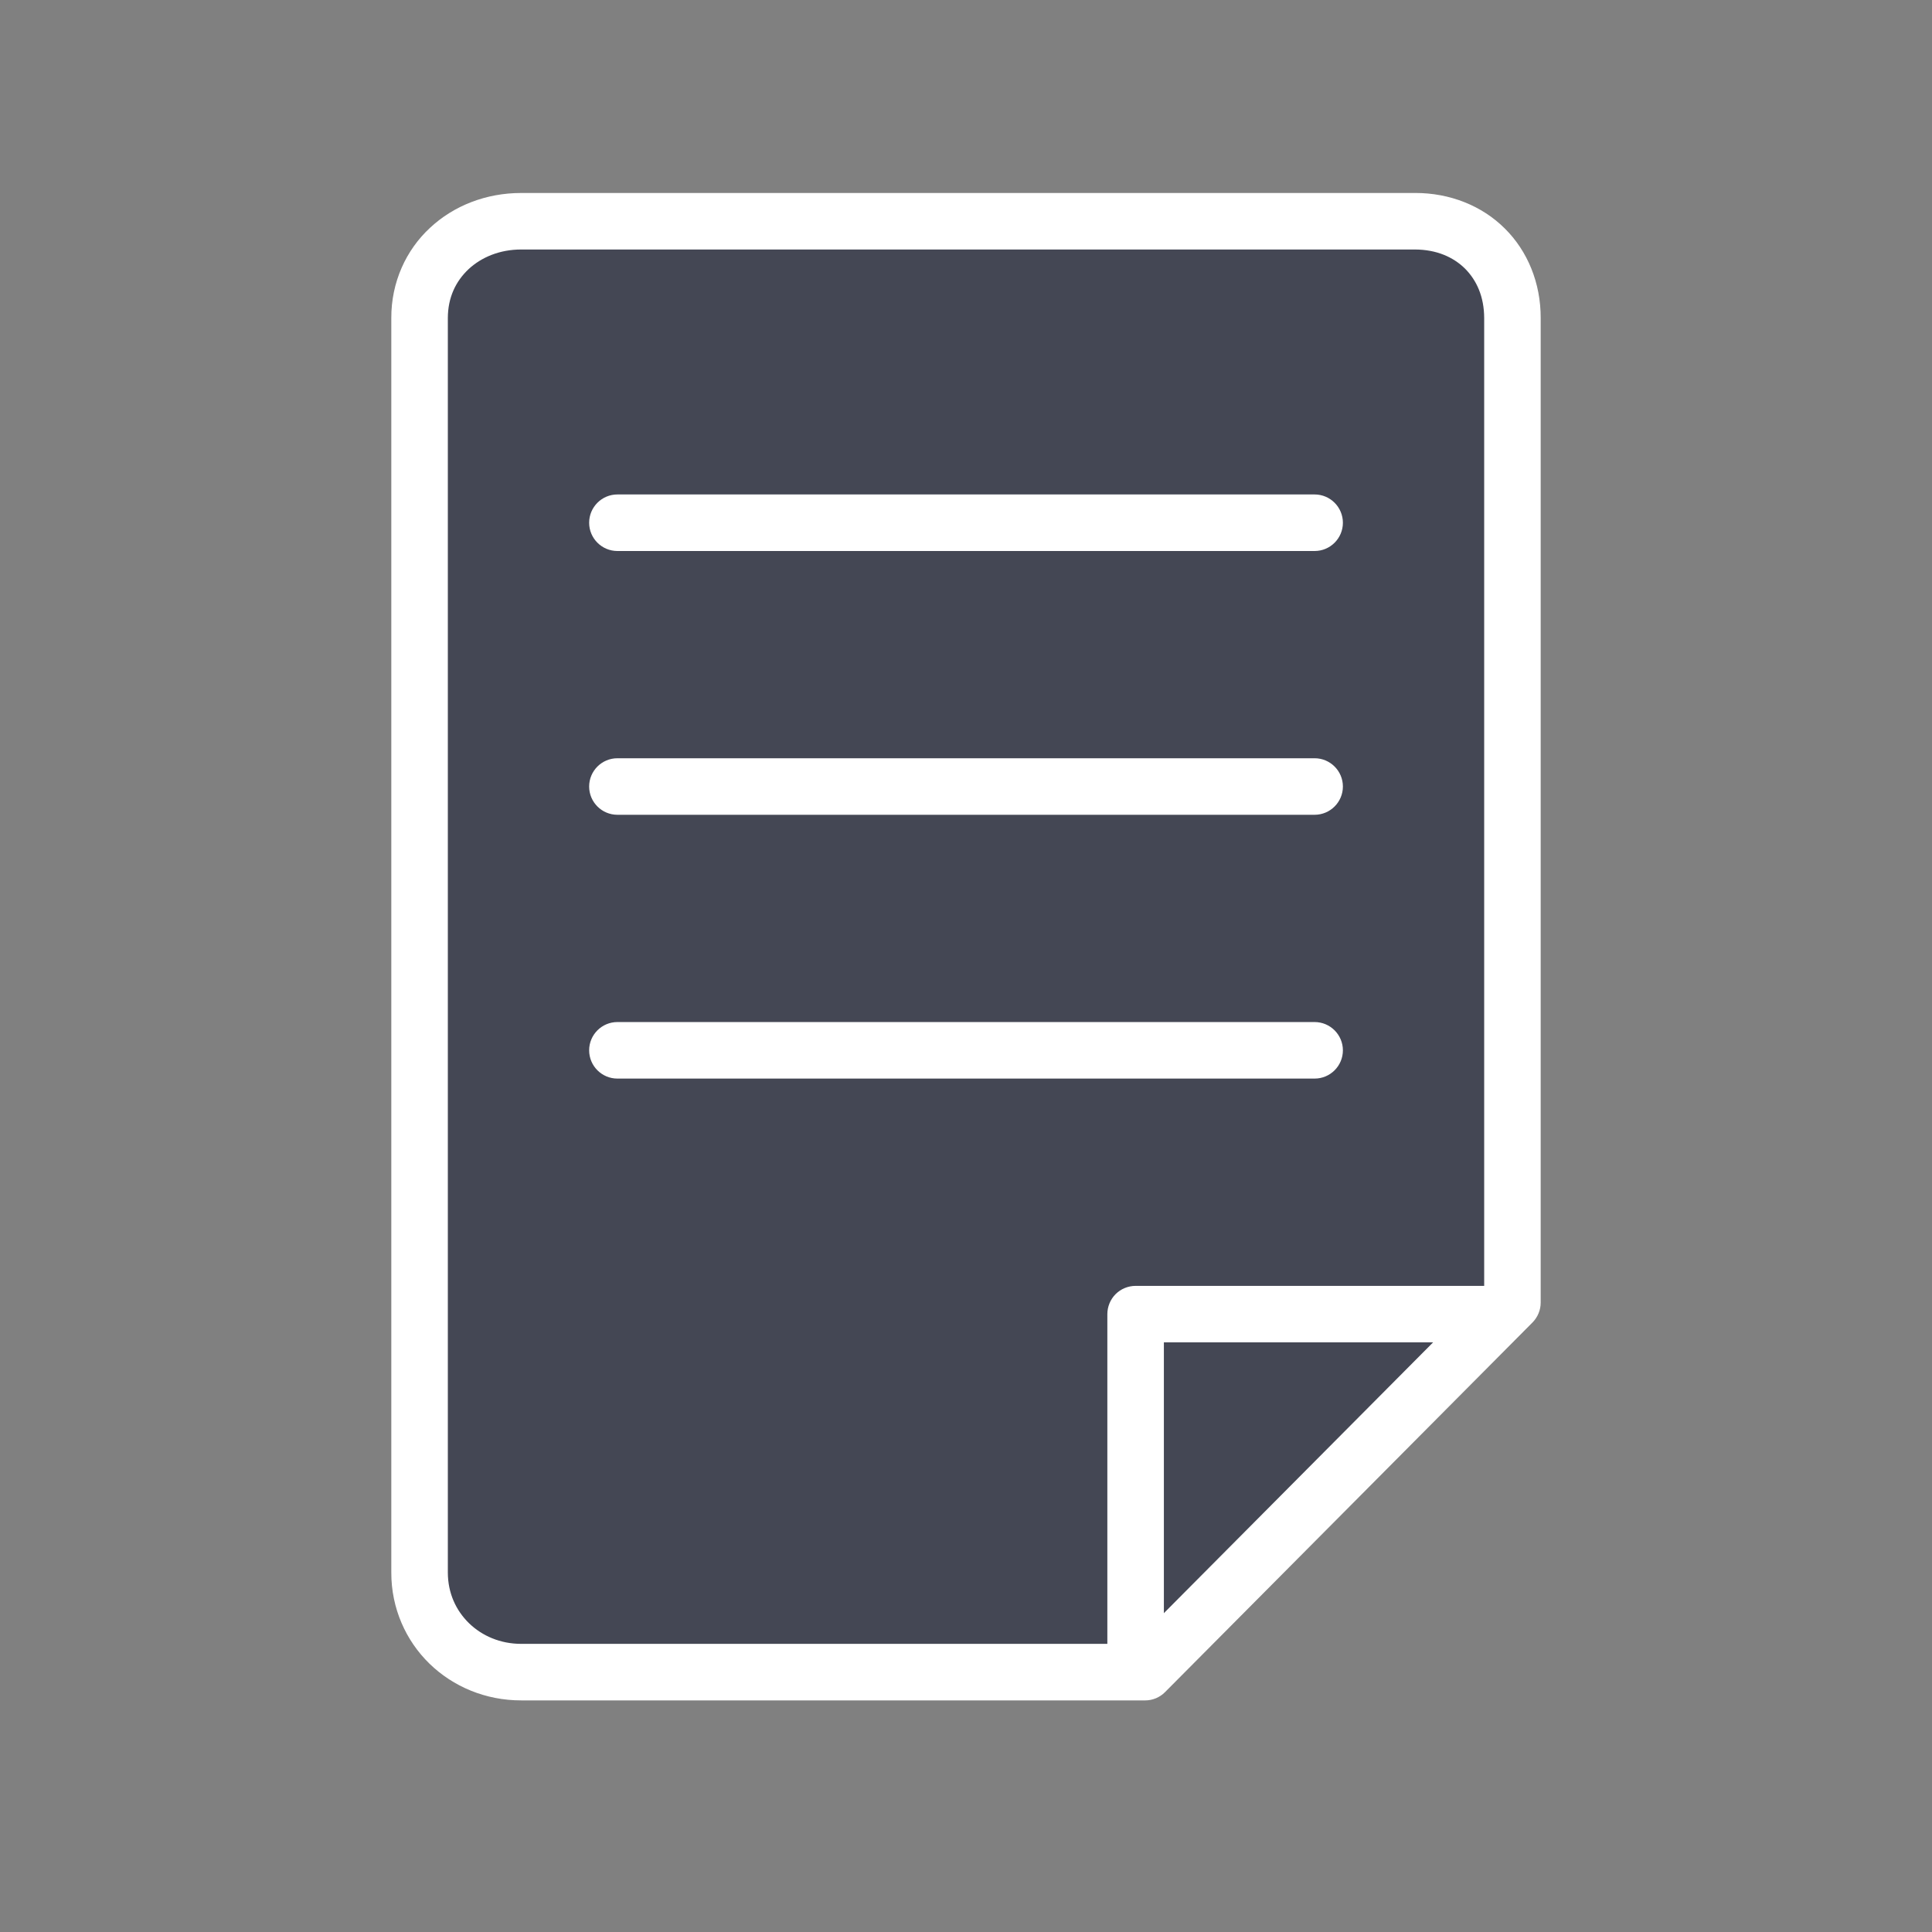
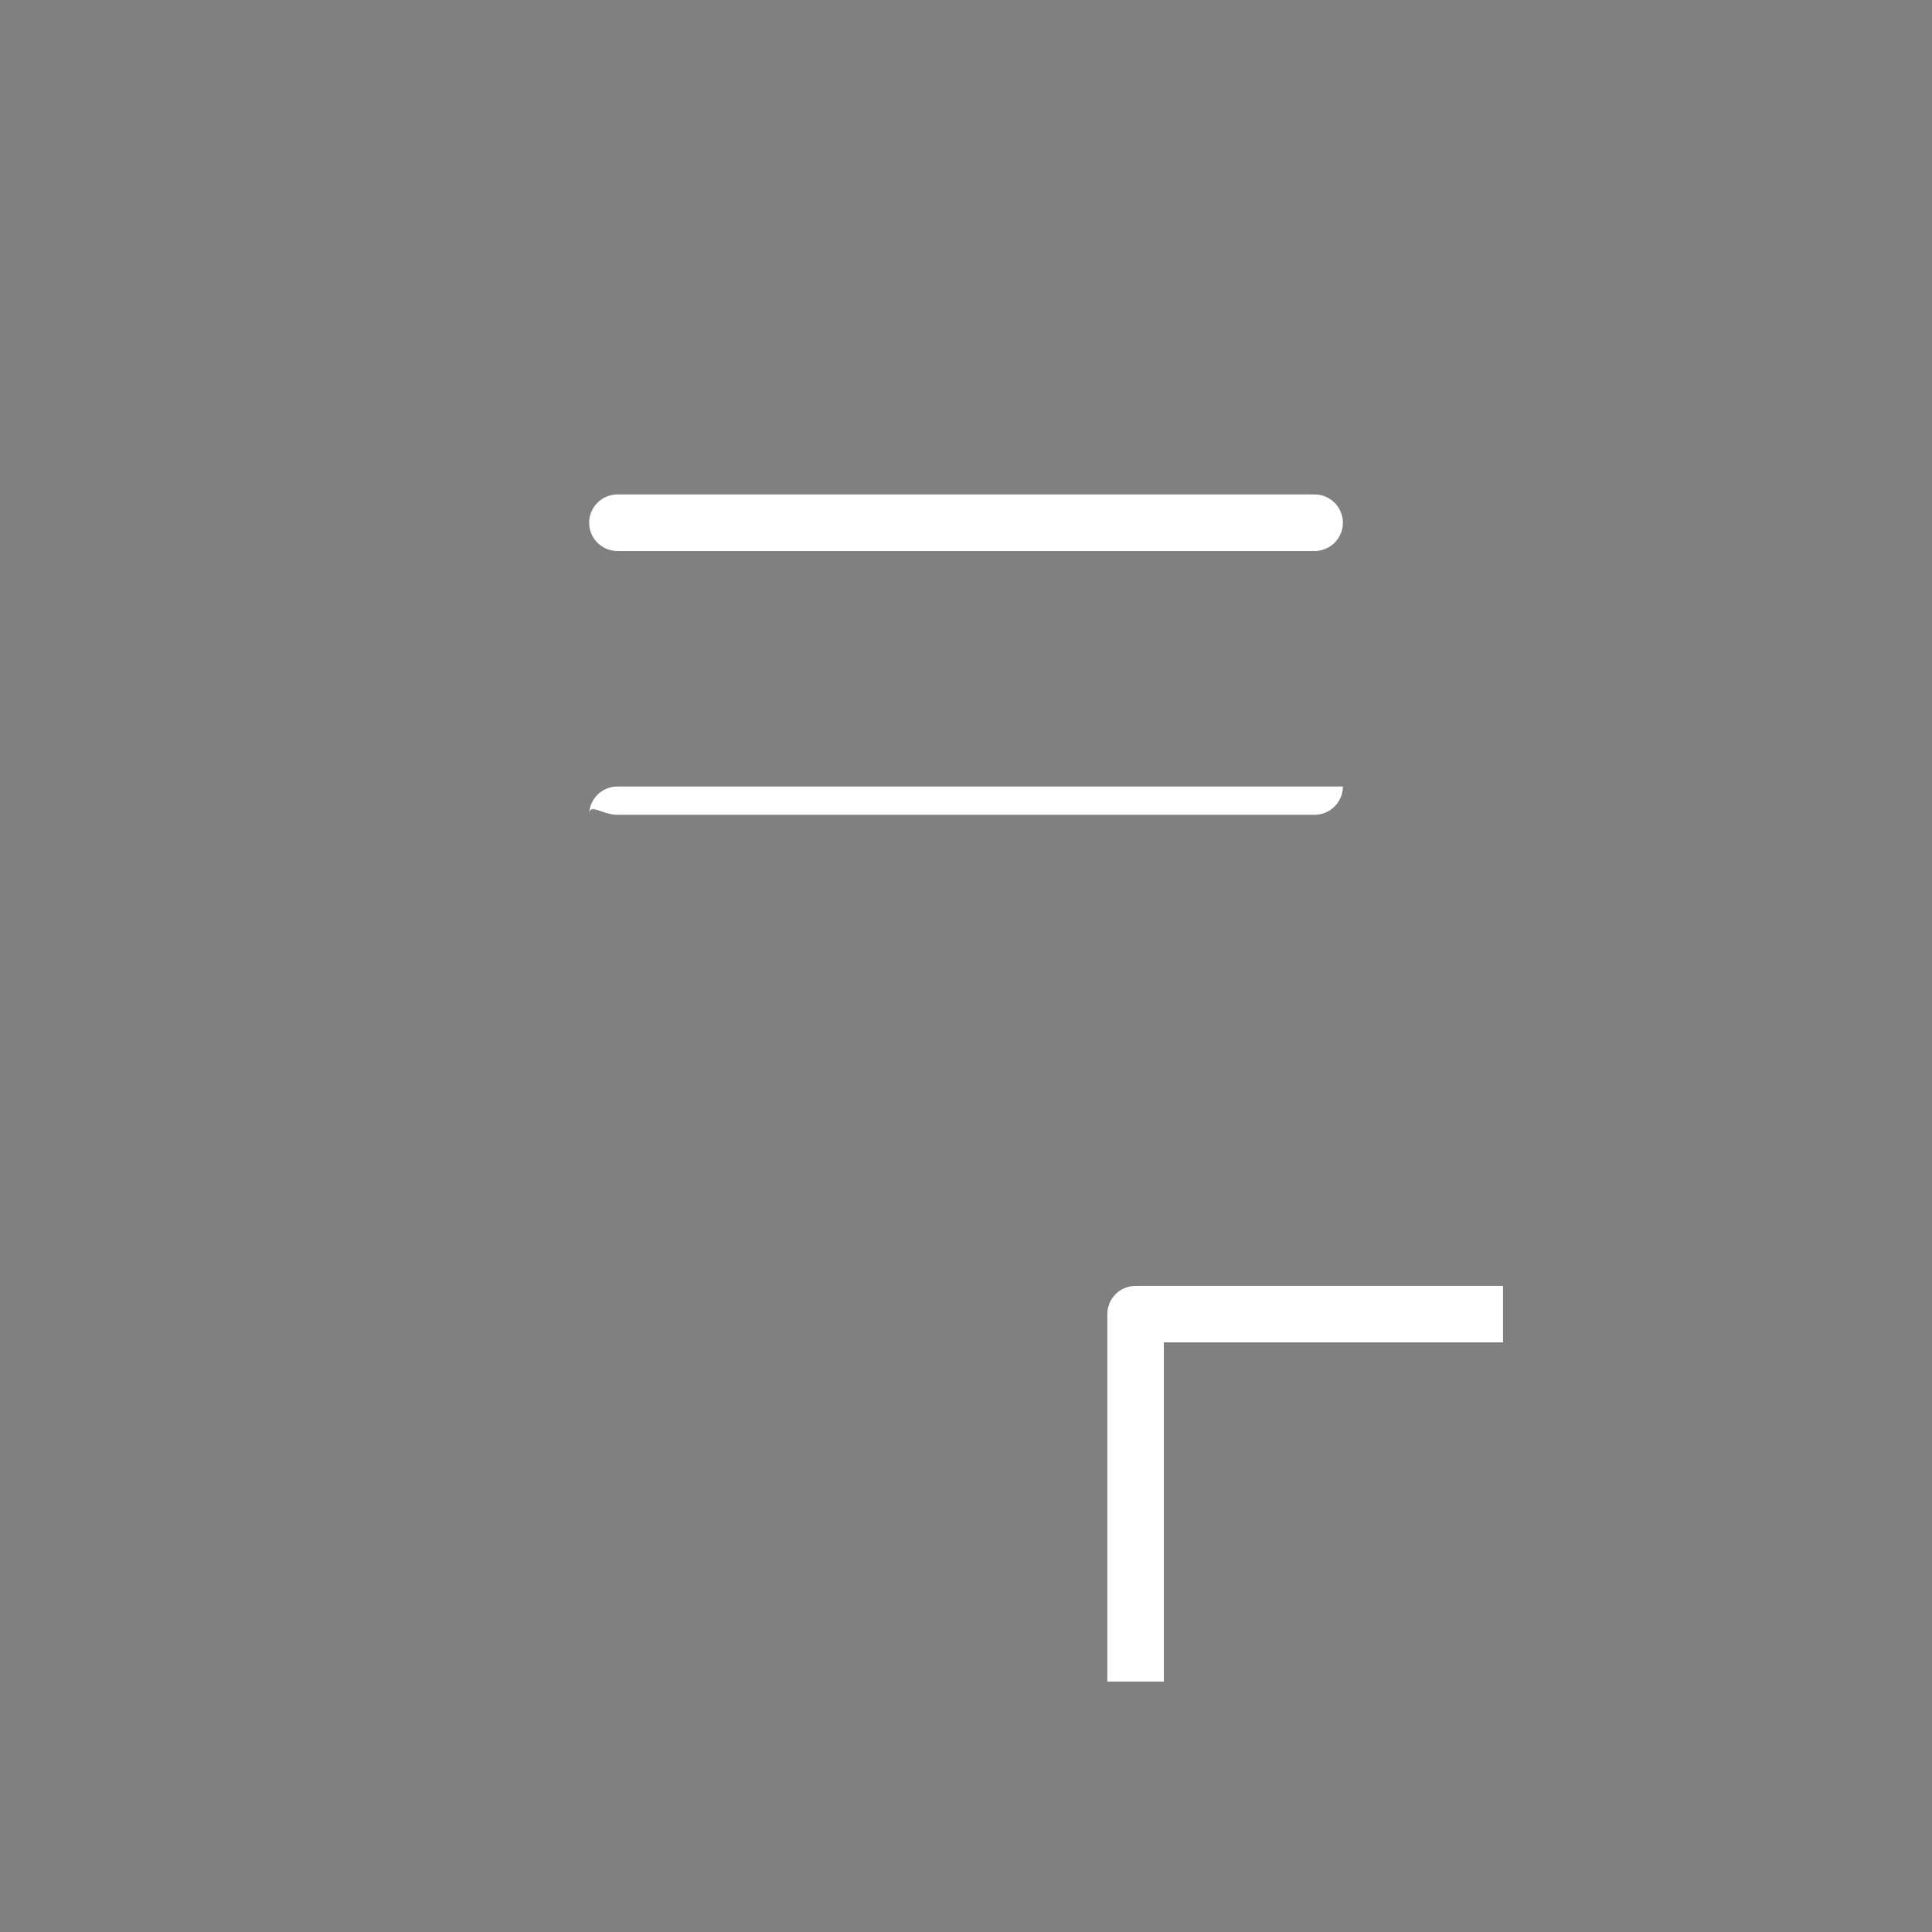
<svg xmlns="http://www.w3.org/2000/svg" version="1.1" id="Vrstva_1" x="0px" y="0px" width="100px" height="100px" viewBox="0 0 100 100" enable-background="new 0 0 100 100" xml:space="preserve">
  <rect x="0" y="0" width="100" height="100" fill="#808080" stroke="none" />
  <g>
    <g>
-       <path fill="#444754" d="M76.932,13.093c-1.137-1.131-2.738-1.775-4.484-1.771l-44.686,0.001c-1.746-0.002-3.367,0.63-4.559,1.743    c-1.195,1.107-1.939,2.716-1.934,4.506v62.716c-0.004,1.79,0.73,3.413,1.912,4.558c1.178,1.148,2.809,1.836,4.58,1.834    l31.191,0.001c0.377,0,0.734-0.15,1-0.417l18.365-18.475c0.262-0.264,0.412-0.624,0.412-0.996V17.571    C78.734,15.82,78.074,14.222,76.932,13.093z" />
-       <path fill="#FFFFFF" d="M78.285,67.421h1.461V16.459c0.004-1.812-0.678-3.468-1.861-4.636c-1.178-1.172-2.836-1.839-4.643-1.835    L26.975,9.989c-1.807-0.001-3.486,0.652-4.719,1.805c-1.238,1.146-2.008,2.812-2.002,4.665v64.935    c-0.004,1.854,0.756,3.533,1.979,4.72c1.221,1.188,2.908,1.9,4.742,1.898l32.295,0.001c0.391,0,0.762-0.155,1.035-0.432    L79.32,68.453c0.271-0.274,0.426-0.646,0.426-1.032H78.285l-1.037-1.029L58.662,85.086H26.975    c-1.078-0.001-2.021-0.411-2.701-1.071c-0.678-0.663-1.092-1.561-1.094-2.621V16.459c0.004-1.06,0.406-1.897,1.072-2.526    c0.67-0.623,1.619-1.019,2.723-1.019h46.268c1.105,0.005,1.971,0.385,2.584,0.987c0.607,0.609,0.99,1.457,0.994,2.558v50.962    H78.285l-1.037-1.029L78.285,67.421z" />
      <path fill="#FFFFFF" d="M77.797,66.557h-19.02c-0.385,0-0.762,0.155-1.033,0.427c-0.273,0.272-0.428,0.65-0.428,1.036v19.018    h2.926V69.481h17.555V66.557L77.797,66.557z" />
-       <path fill="#FFFFFF" d="M31.957,55.827h36.088c0.805,0,1.463-0.654,1.463-1.463c0-0.807-0.658-1.463-1.463-1.463H31.957    c-0.807,0-1.463,0.656-1.463,1.463C30.494,55.173,31.15,55.827,31.957,55.827" />
-       <path fill="#FFFFFF" d="M31.957,42.173h36.088c0.805,0,1.463-0.656,1.463-1.463c0-0.808-0.658-1.463-1.463-1.463H31.957    c-0.807,0-1.463,0.655-1.463,1.463C30.494,41.517,31.15,42.173,31.957,42.173" />
+       <path fill="#FFFFFF" d="M31.957,42.173h36.088c0.805,0,1.463-0.656,1.463-1.463H31.957    c-0.807,0-1.463,0.655-1.463,1.463C30.494,41.517,31.15,42.173,31.957,42.173" />
      <path fill="#FFFFFF" d="M31.957,28.52h36.088c0.805,0,1.463-0.655,1.463-1.462c0-0.809-0.658-1.465-1.463-1.465H31.957    c-0.807,0-1.463,0.656-1.463,1.465C30.494,27.864,31.15,28.52,31.957,28.52" />
    </g>
  </g>
</svg>